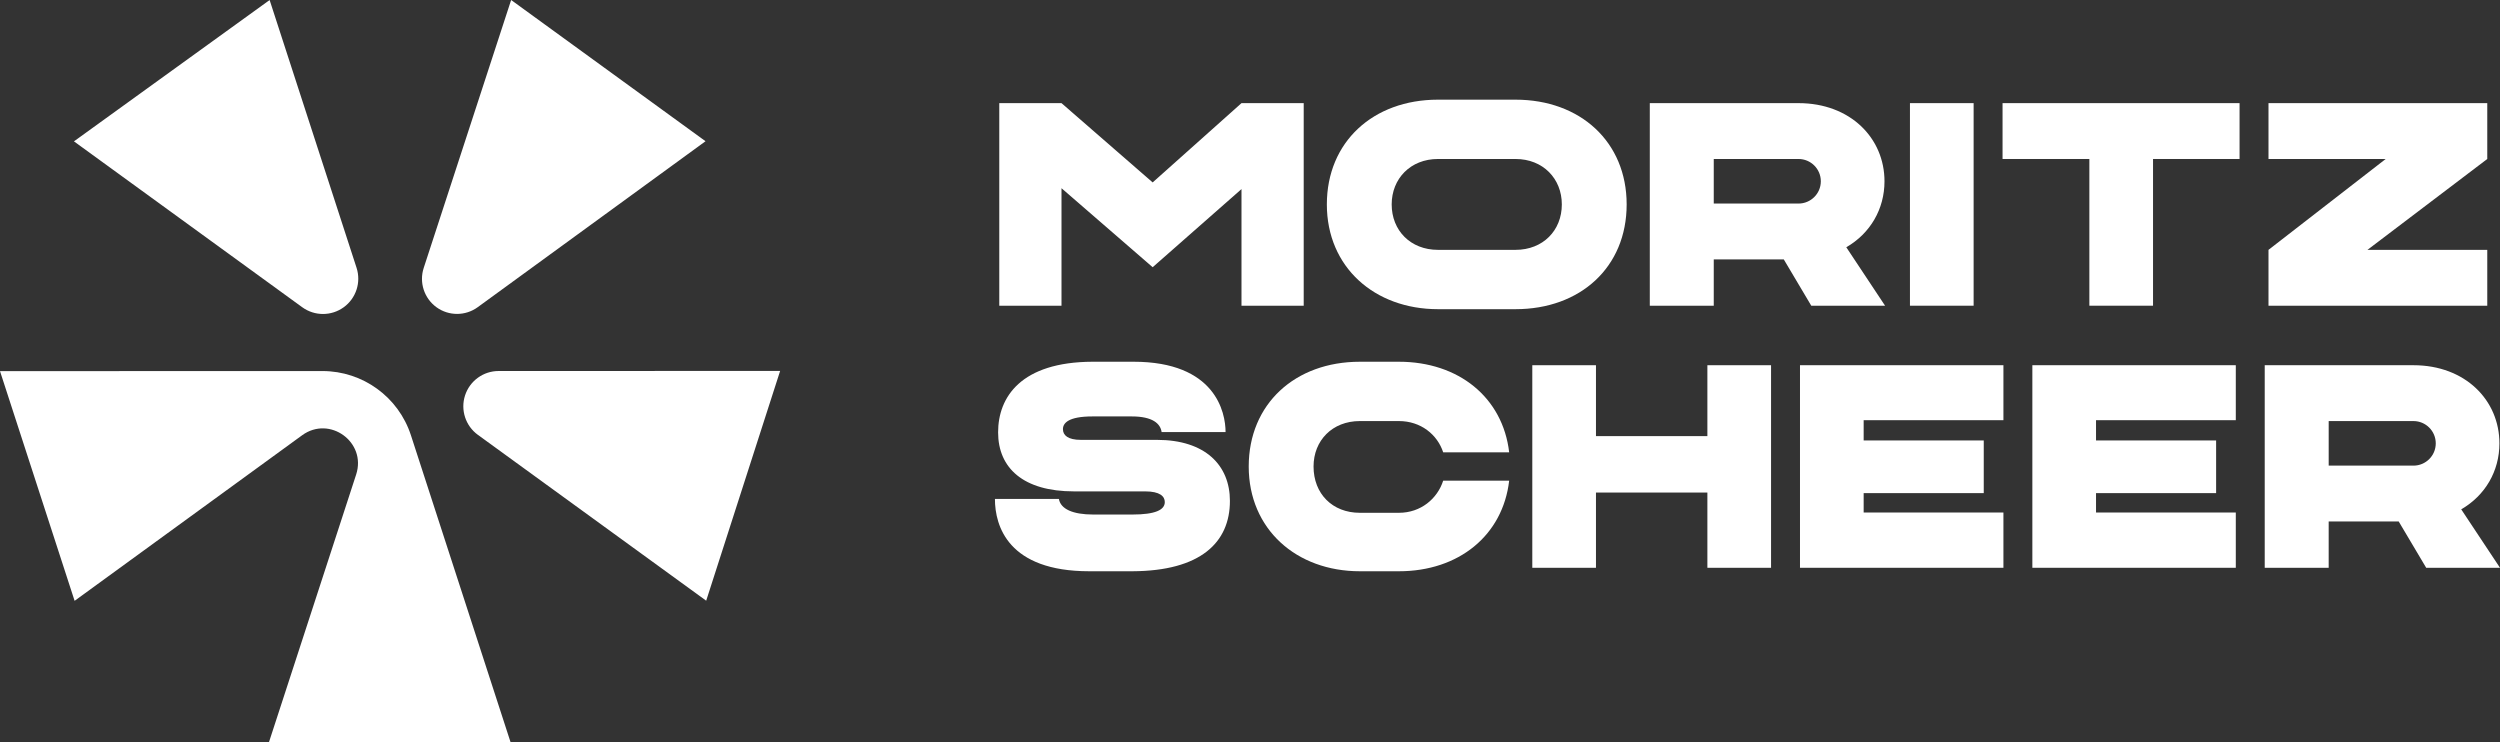
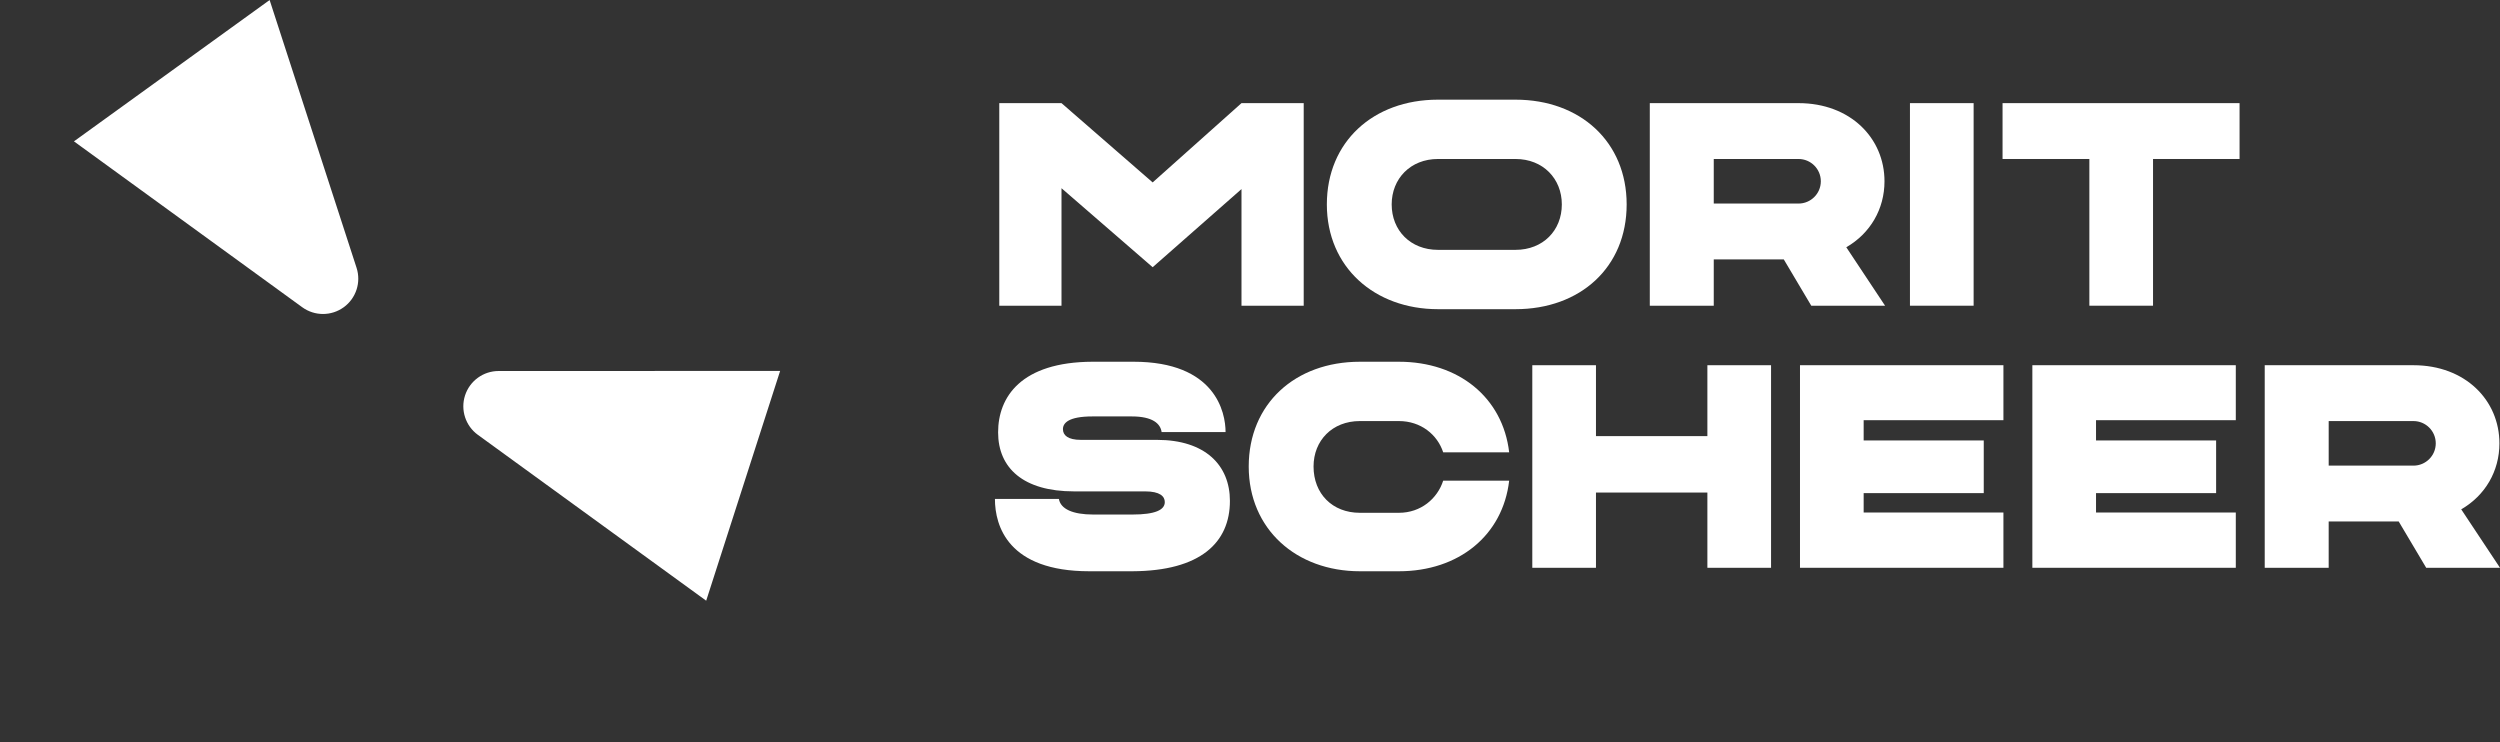
<svg xmlns="http://www.w3.org/2000/svg" id="Ebene_2" viewBox="0 0 604.397 179.4">
  <rect x="0" y="0" width="604.397" height="179.4" fill="#333333" stroke="none" />
  <g id="Components">
    <g id="ed2868cc-7025-4da0-ad3a-46bf2d1f4e48_5">
      <path d="M83.096,74.283c2.993-2.171,4.247-6.023,3.105-9.54L65.184.006,17.876,34.174l55.195,40.105c2.988,2.171,7.034,2.173,10.024.004Z" style="fill:#fff;" />
-       <path d="M105.513,74.272v0c2.976,2.162,7.006,2.159,9.979-.007l55.075-40.121L123.572,0l-21.137,64.778c-1.141,3.497.102,7.331,3.079,9.493Z" style="fill:#fff;" />
      <path d="M120.544,89.694c-3.696.001-6.971,2.382-8.113,5.897-1.141,3.515.111,7.365,3.1,9.537l55.196,40.098,17.876-55.55-68.06.018Z" style="fill:#fff;" />
-       <path d="M77.963,89.705l-77.963.019,18.037,55.532,55.013-40.031c6.649-4.838,15.603,1.667,13.056,9.486l-21.073,64.689,58.388-.006-24.072-74.152c-3.008-9.266-11.643-15.539-21.385-15.537Z" style="fill:#fff;" />
      <path d="M315.183,24.934v48.973h-15.042v-28.194l-21.477,18.89-22.038-19.1v28.404h-15.042V24.934h15.042l22.038,19.169,21.477-19.169h15.042Z" style="fill:#fff;" />
      <path d="M393.258,49.421c0,15.182-11.194,25.326-26.865,25.326h-18.75c-15.321,0-26.865-10.145-26.865-25.326,0-15.112,11.194-25.326,26.865-25.326h18.75c15.671,0,26.865,10.214,26.865,25.326ZM377.586,49.421c0-6.227-4.547-10.984-11.193-10.984h-18.75c-6.646,0-11.193,4.758-11.193,10.984,0,6.296,4.547,10.983,11.193,10.983h18.75c6.646,0,11.193-4.688,11.193-10.983Z" style="fill:#fff;" />
      <path d="M398.854,24.934h35.96c12.523,0,20.779,8.465,20.779,18.89,0,6.716-3.429,12.593-9.235,15.951l9.375,14.132h-17.841l-6.646-11.194h-16.931v11.194h-15.462V24.934ZM434.814,49.211c2.938,0,5.388-2.379,5.388-5.387s-2.449-5.388-5.388-5.388h-20.498v10.774h20.498Z" style="fill:#fff;" />
      <path d="M461.748,24.934h15.392v48.973h-15.392V24.934Z" style="fill:#fff;" />
      <path d="M541.433,38.436h-20.919v35.471h-15.392v-35.471h-20.988v-13.502h57.299v13.502Z" style="fill:#fff;" />
-       <path d="M601.319,38.436l-28.964,21.968h28.964v13.503h-52.891v-13.503l28.334-21.968h-28.334v-13.502h52.891v13.502Z" style="fill:#fff;" />
      <path d="M297.343,121.106c0,10.074-7.137,16.931-23.577,17.001h-10.425c-19.589,0-22.808-10.914-22.808-17.49h15.462c.42,2.448,3.358,3.777,8.325,3.777h9.445c5.526,0,7.835-1.119,7.835-3.008,0-1.399-1.188-2.589-4.757-2.589h-17.211c-12.173,0-18.33-5.597-18.33-14.273,0-8.535,5.527-17,22.808-17.07h9.935c19.8,0,22.248,12.243,22.248,17.001h-15.462c-.279-2.029-2.168-3.778-7.206-3.778h-9.515c-5.807,0-7.136,1.609-7.136,3.078,0,1.47,1.19,2.589,4.338,2.589h18.399c11.614,0,17.631,6.087,17.631,14.762Z" style="fill:#fff;" />
      <path d="M348.903,116.209h15.951c-1.539,13.223-12.174,21.898-26.655,21.898h-9.445c-15.321,0-26.865-10.145-26.865-25.326,0-15.112,11.194-25.326,26.865-25.326h9.445c14.481,0,25.116,8.675,26.655,21.898h-15.951c-1.399-4.268-5.388-7.556-10.704-7.556h-9.445c-6.646,0-11.193,4.688-11.193,10.984,0,6.576,4.547,11.193,11.193,11.193h9.445c5.316,0,9.305-3.428,10.704-7.766Z" style="fill:#fff;" />
      <path d="M428.168,88.295v48.973h-15.392v-18.19h-26.936v18.19h-15.392v-48.973h15.392v17.141h26.936v-17.141h15.392Z" style="fill:#fff;" />
      <path d="M450.554,101.587v4.897h29.034v12.733h-29.034v4.688h33.791v13.362h-49.183v-48.973h49.183v13.292h-33.791Z" style="fill:#fff;" />
      <path d="M506.732,101.587v4.897h29.034v12.733h-29.034v4.688h33.791v13.362h-49.183v-48.973h49.183v13.292h-33.791Z" style="fill:#fff;" />
      <path d="M547.518,88.295h35.96c12.523,0,20.779,8.465,20.779,18.89,0,6.716-3.429,12.593-9.235,15.951l9.375,14.132h-17.841l-6.646-11.193h-16.931v11.193h-15.462v-48.973ZM583.478,112.571c2.938,0,5.388-2.379,5.388-5.387s-2.449-5.388-5.388-5.388h-20.498v10.774h20.498Z" style="fill:#fff;" />
    </g>
  </g>
</svg>